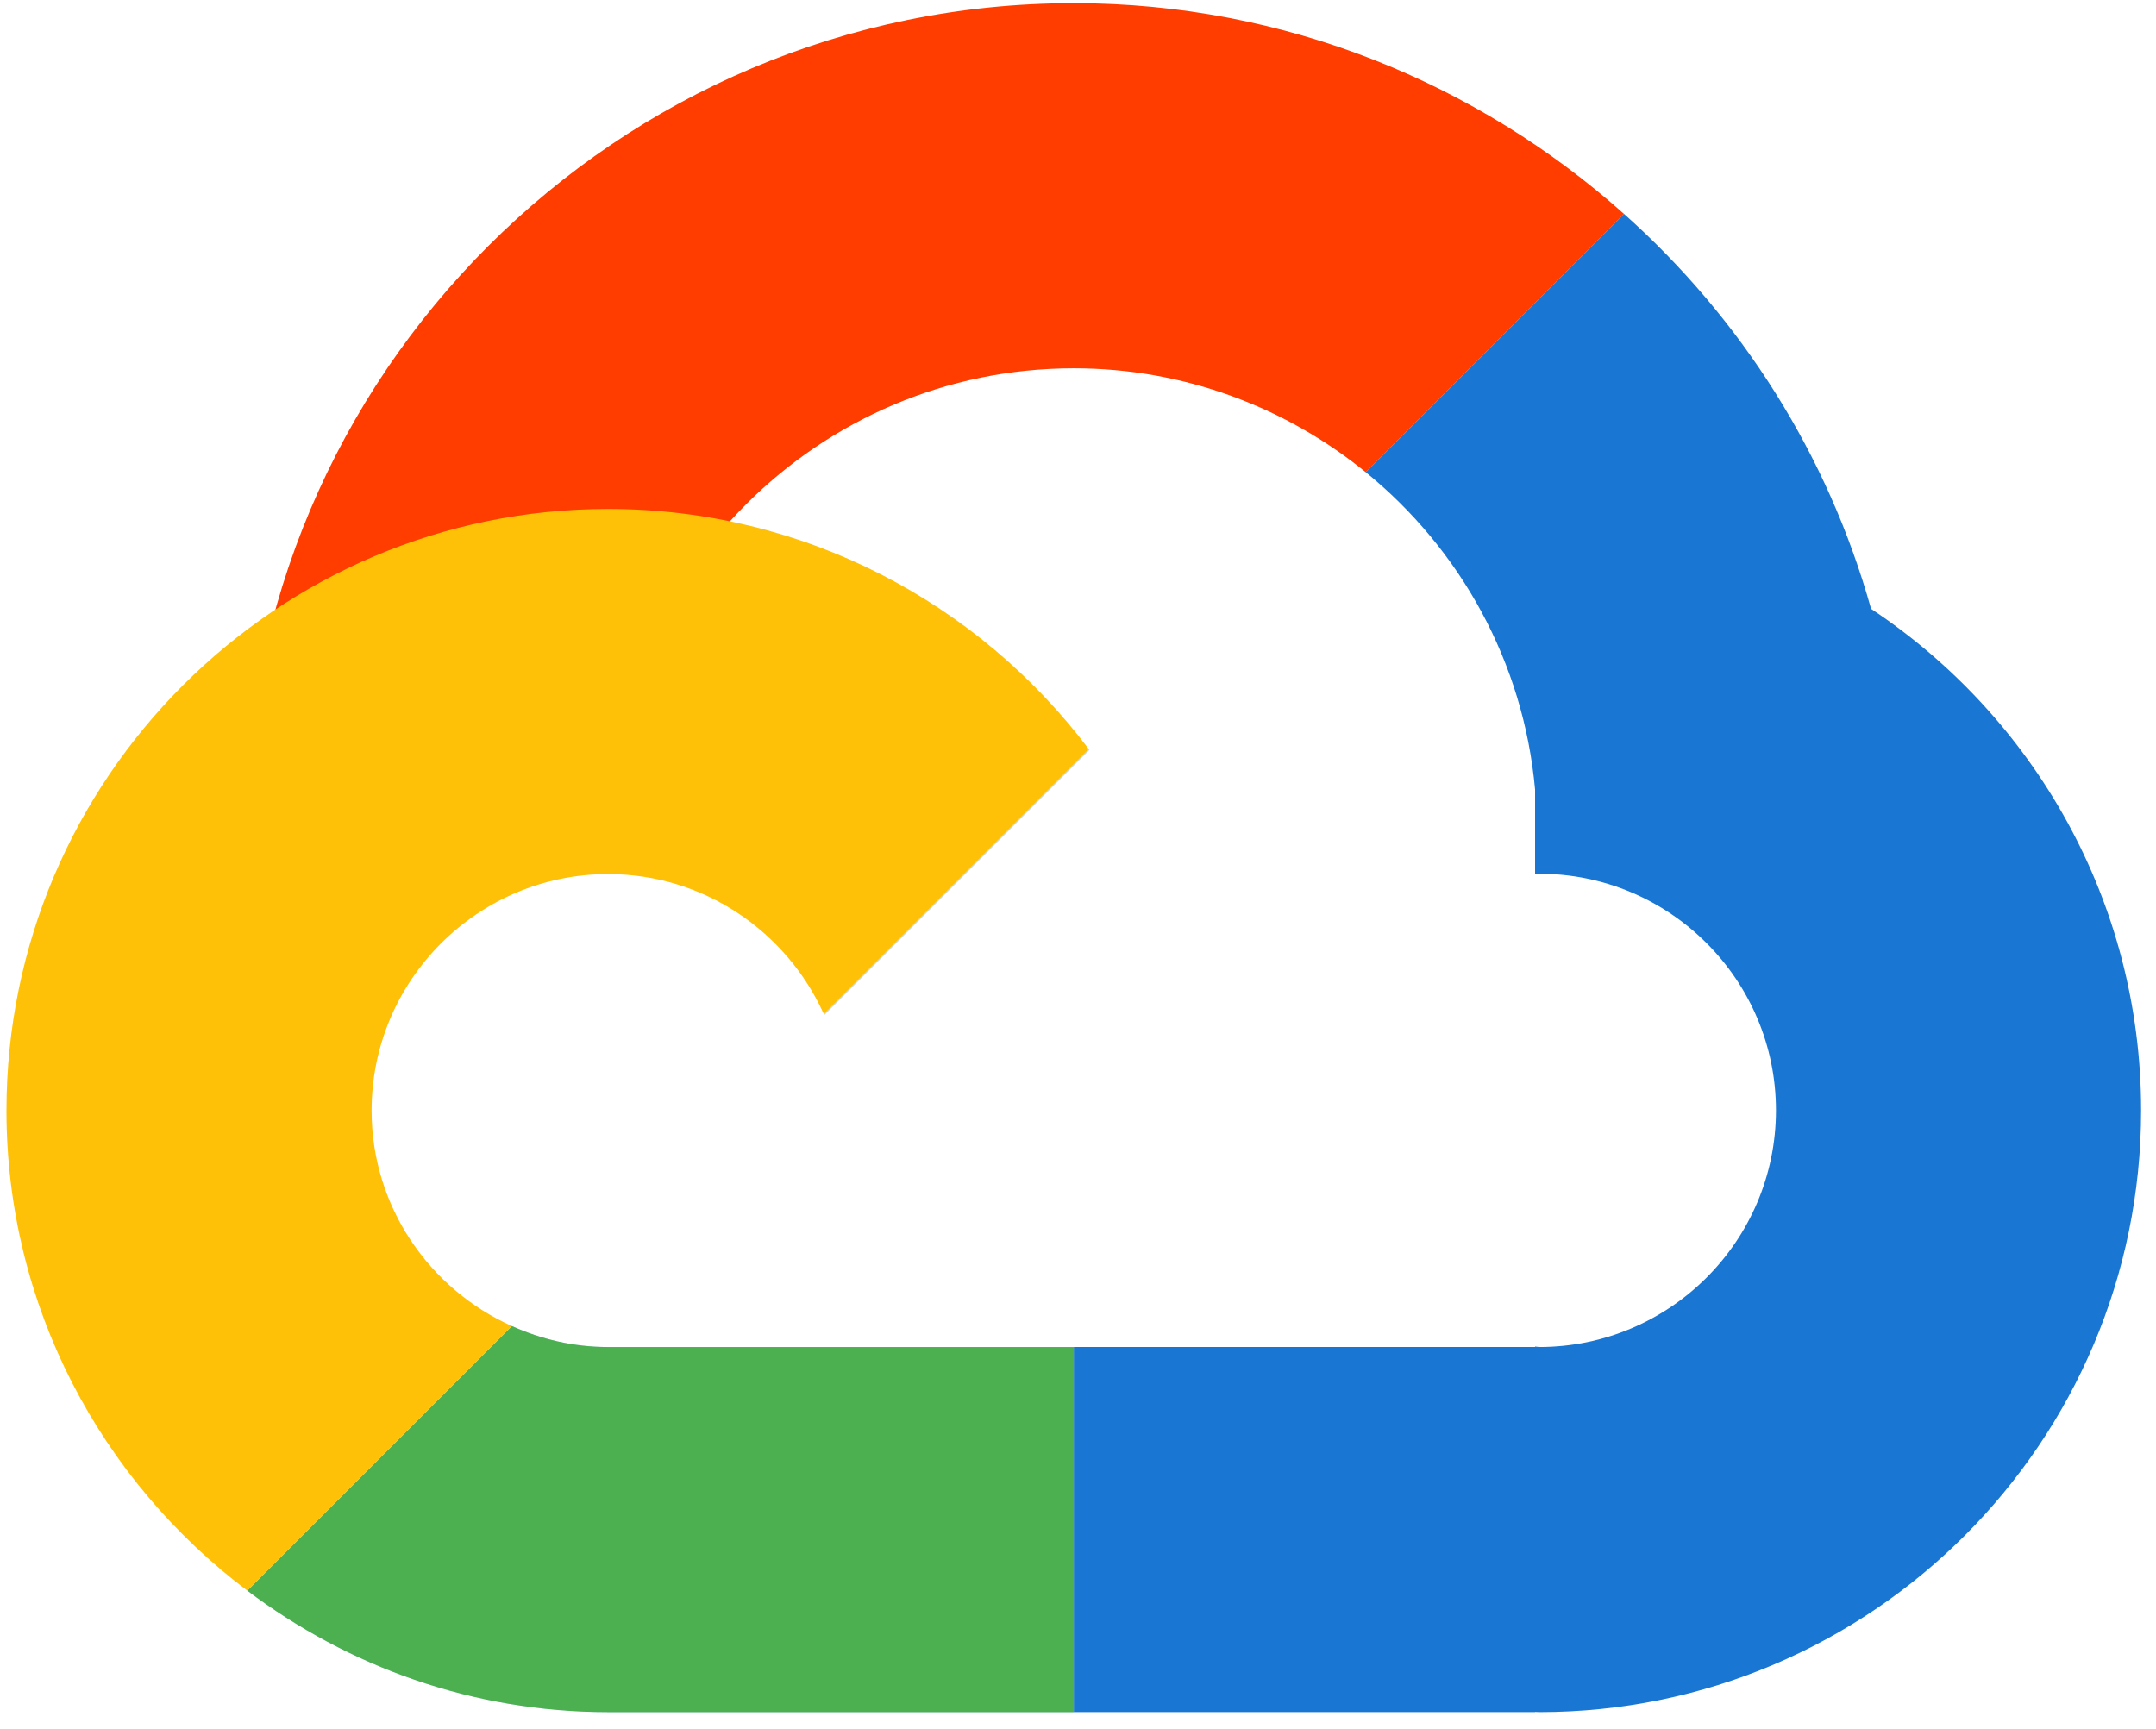
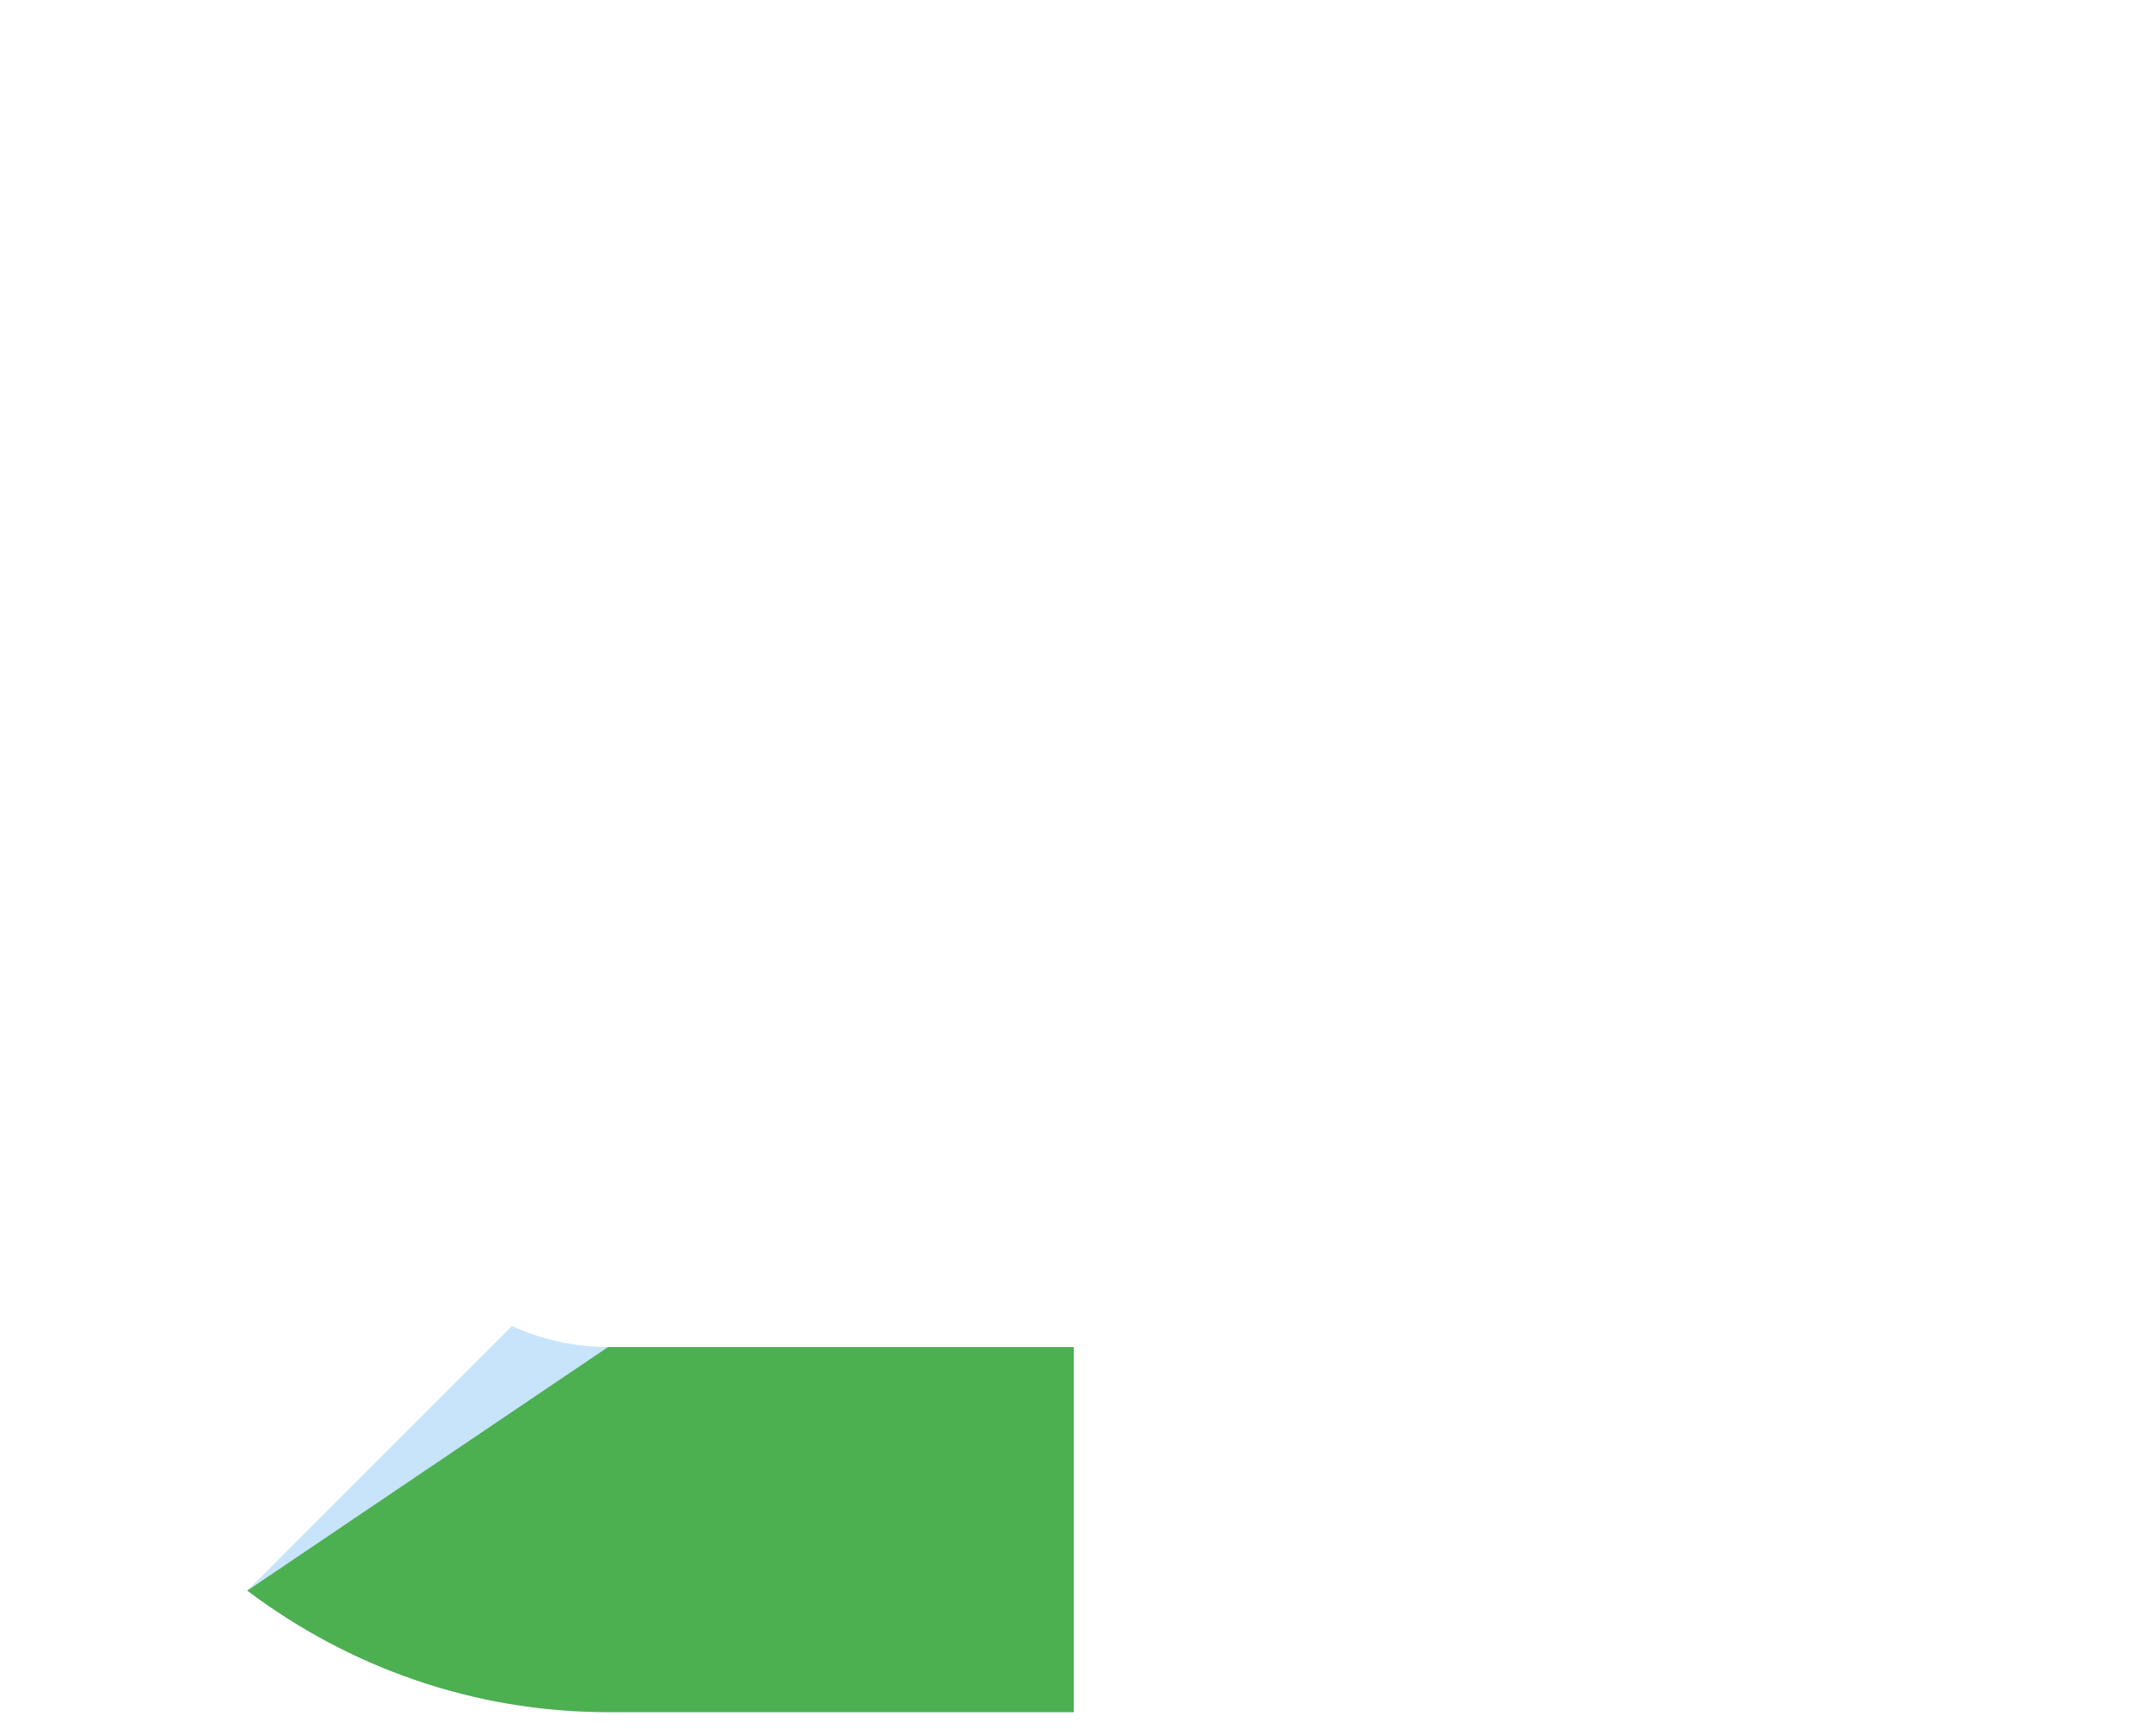
<svg xmlns="http://www.w3.org/2000/svg" width="101" height="81" viewBox="0 0 101 81" fill="none">
-   <path d="M87.652 28.524C85.623 21.279 81.549 14.9 76.081 10.023L63.981 22.124C68.394 25.716 71.37 31.003 71.912 36.987V40.955C71.981 40.955 72.044 40.934 72.112 40.934C78.223 40.934 83.197 45.908 83.197 52.019C83.197 58.129 78.223 63.106 72.112 63.106C72.044 63.106 71.981 63.087 71.912 63.084V63.106H54.37H50.302V80.211H71.912V80.201C71.981 80.201 72.044 80.211 72.112 80.211C87.657 80.211 100.302 67.564 100.302 52.021C100.302 42.218 95.265 33.576 87.652 28.524Z" fill="#1976D2" />
-   <path opacity="0.5" d="M38.618 47.553L51.039 35.132C51.028 35.119 51.018 35.108 51.01 35.098L38.597 47.511C38.602 47.524 38.61 47.537 38.618 47.553Z" fill="#FFE082" />
-   <path opacity="0.5" d="M38.618 47.553L51.039 35.132C51.028 35.119 51.018 35.108 51.01 35.098L38.597 47.511C38.602 47.524 38.61 47.537 38.618 47.553Z" fill="#90CAF9" />
-   <path d="M50.303 0.148C28.9 0.148 11.486 17.562 11.486 38.965C11.486 39.578 11.55 40.175 11.578 40.78H28.684C28.634 40.18 28.592 39.578 28.592 38.965C28.592 26.994 38.331 17.254 50.303 17.254C55.484 17.254 60.245 19.085 63.982 22.125L76.082 10.025C69.219 3.904 60.2 0.148 50.303 0.148Z" fill="#FF3D00" />
  <path opacity="0.5" d="M28.491 63.107H28.486C26.878 63.107 25.36 62.746 23.981 62.125L11.586 74.52C16.304 78.075 22.147 80.212 28.486 80.212H28.491H50.302V63.107H28.491Z" fill="#90CAF9" />
-   <path d="M28.491 63.107H28.486C26.878 63.107 25.36 62.746 23.981 62.125L11.586 74.52C16.304 78.075 22.147 80.212 28.486 80.212H28.491H50.302V63.107H28.491Z" fill="#4CAF50" />
-   <path d="M17.408 52.028C17.408 45.923 22.382 40.949 28.487 40.949C32.969 40.949 36.85 43.641 38.595 47.512L51.008 35.099C45.848 28.252 37.679 23.844 28.485 23.844C12.961 23.844 0.303 36.475 0.303 52.028C0.303 61.215 4.753 69.371 11.587 74.521L23.982 62.126C20.119 60.394 17.408 56.526 17.408 52.028Z" fill="#FFC107" />
+   <path d="M28.491 63.107H28.486L11.586 74.52C16.304 78.075 22.147 80.212 28.486 80.212H28.491H50.302V63.107H28.491Z" fill="#4CAF50" />
</svg>